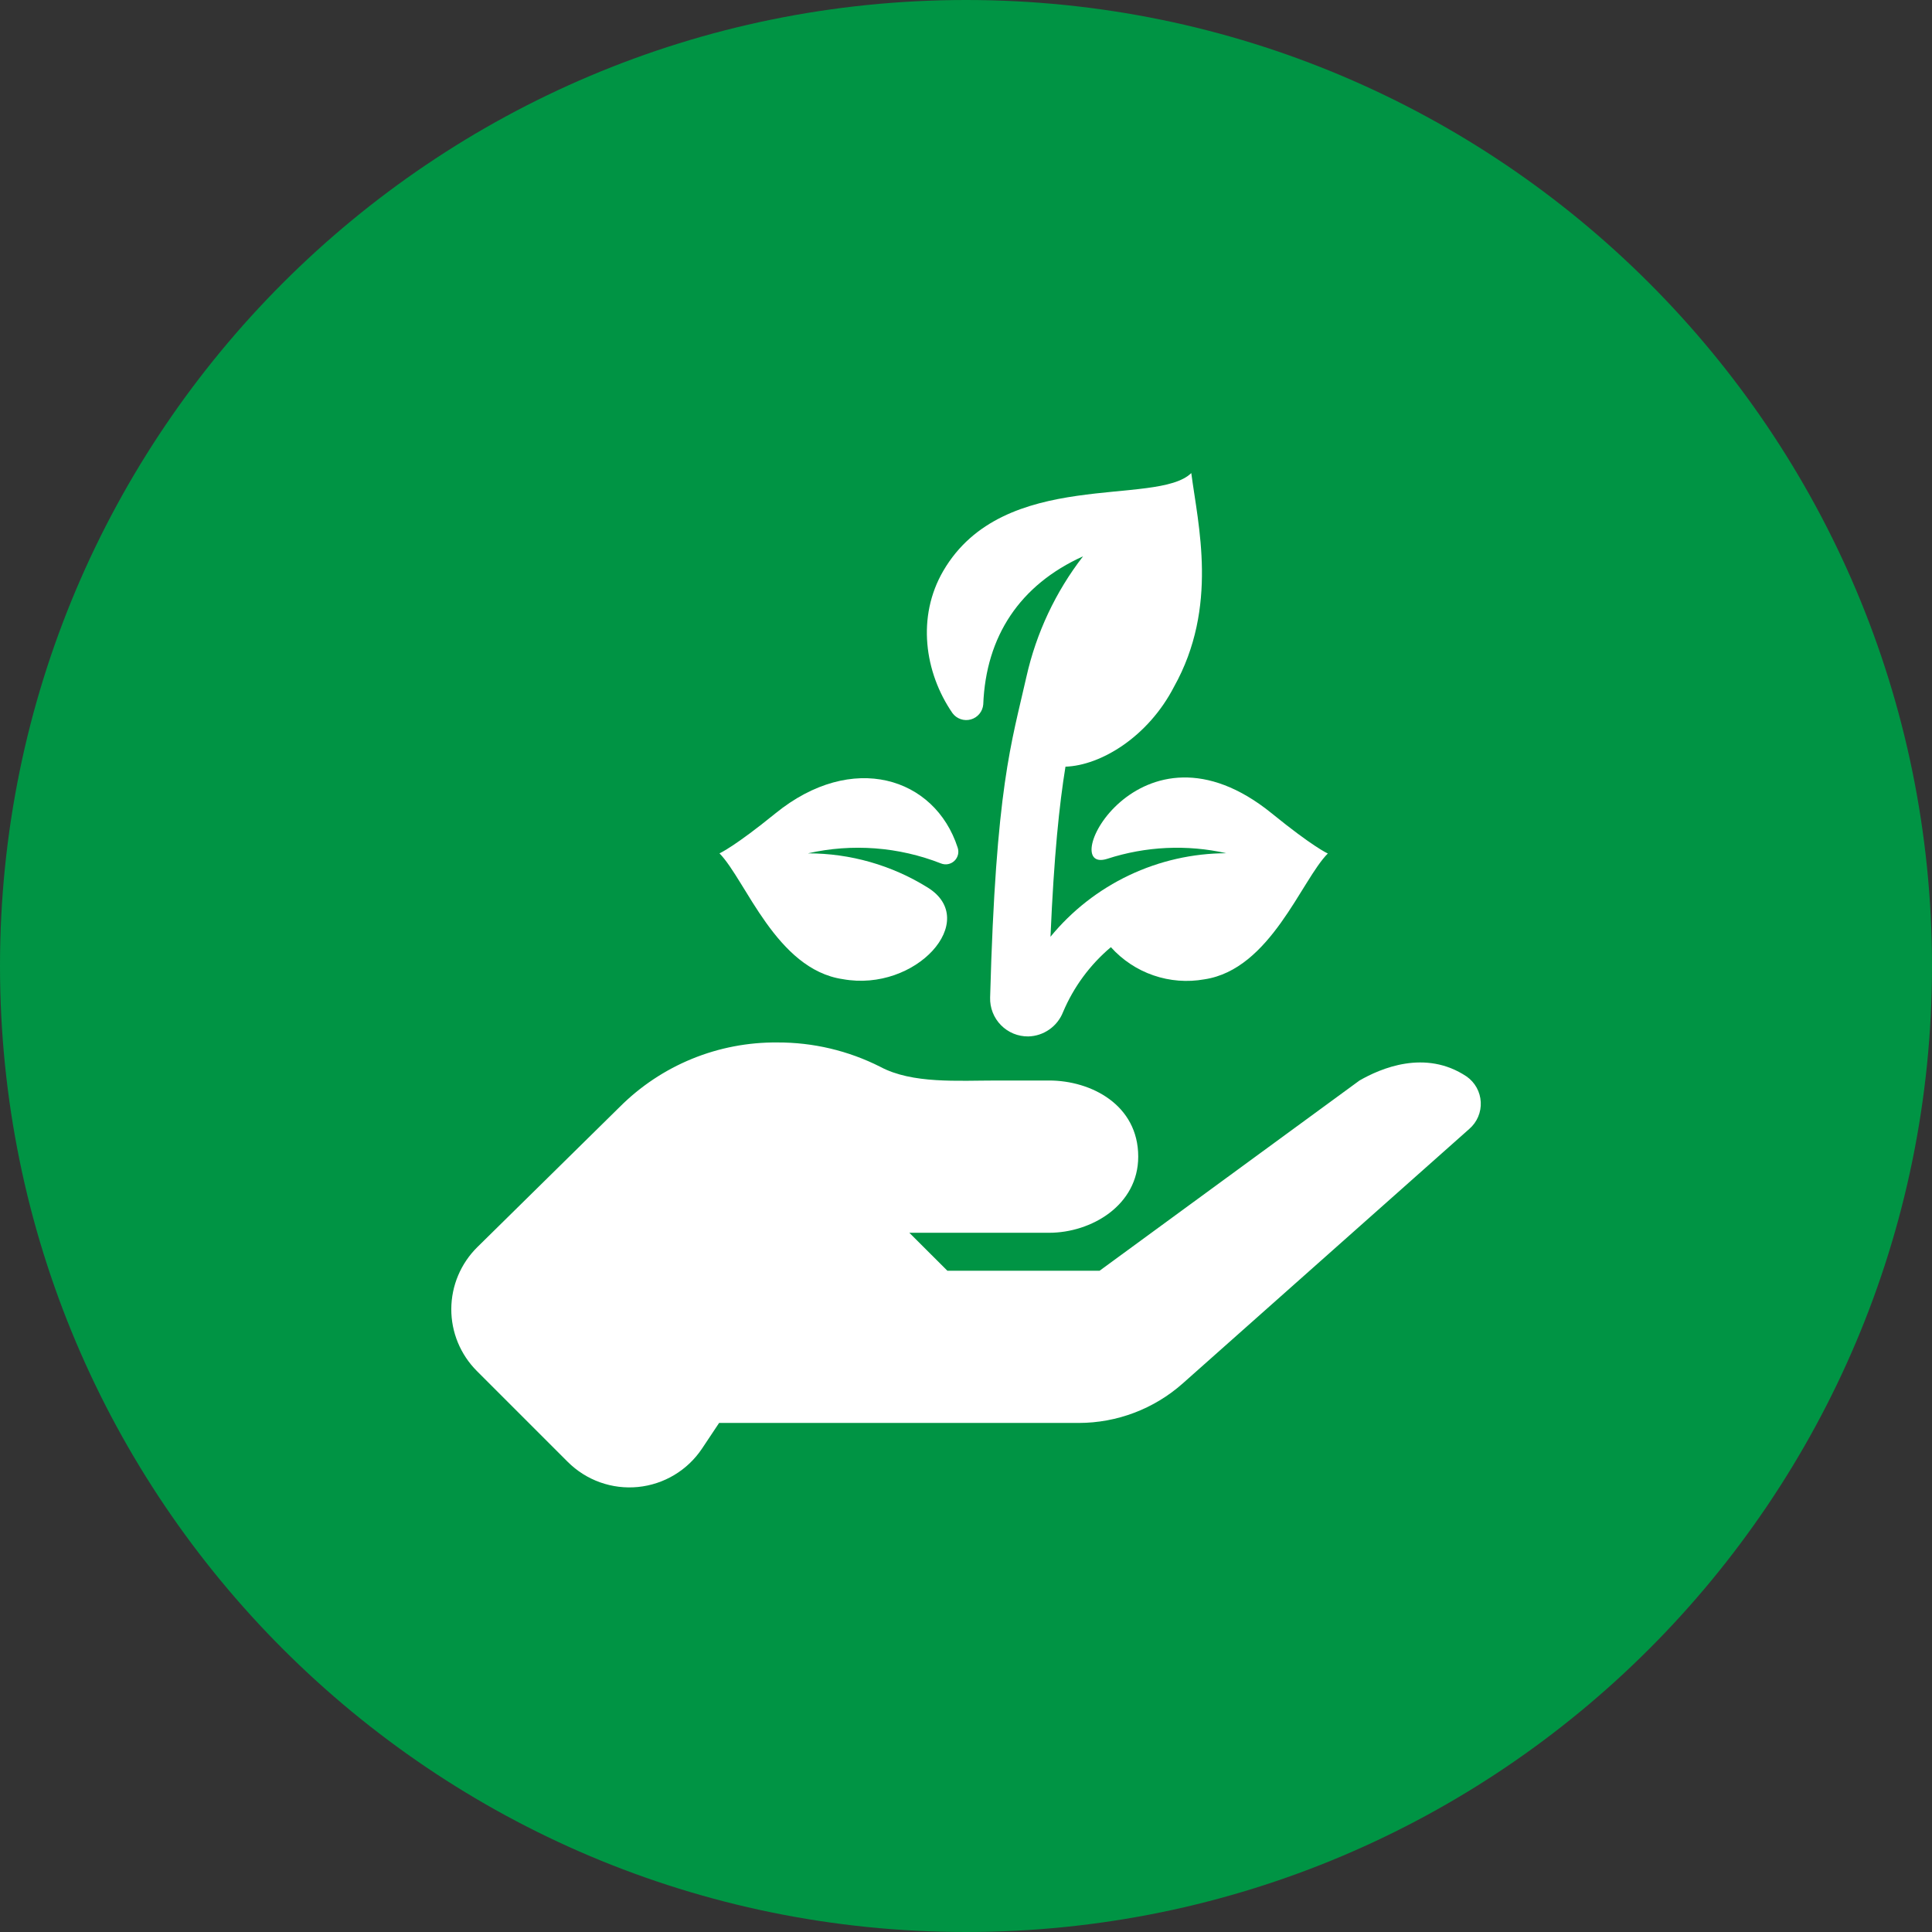
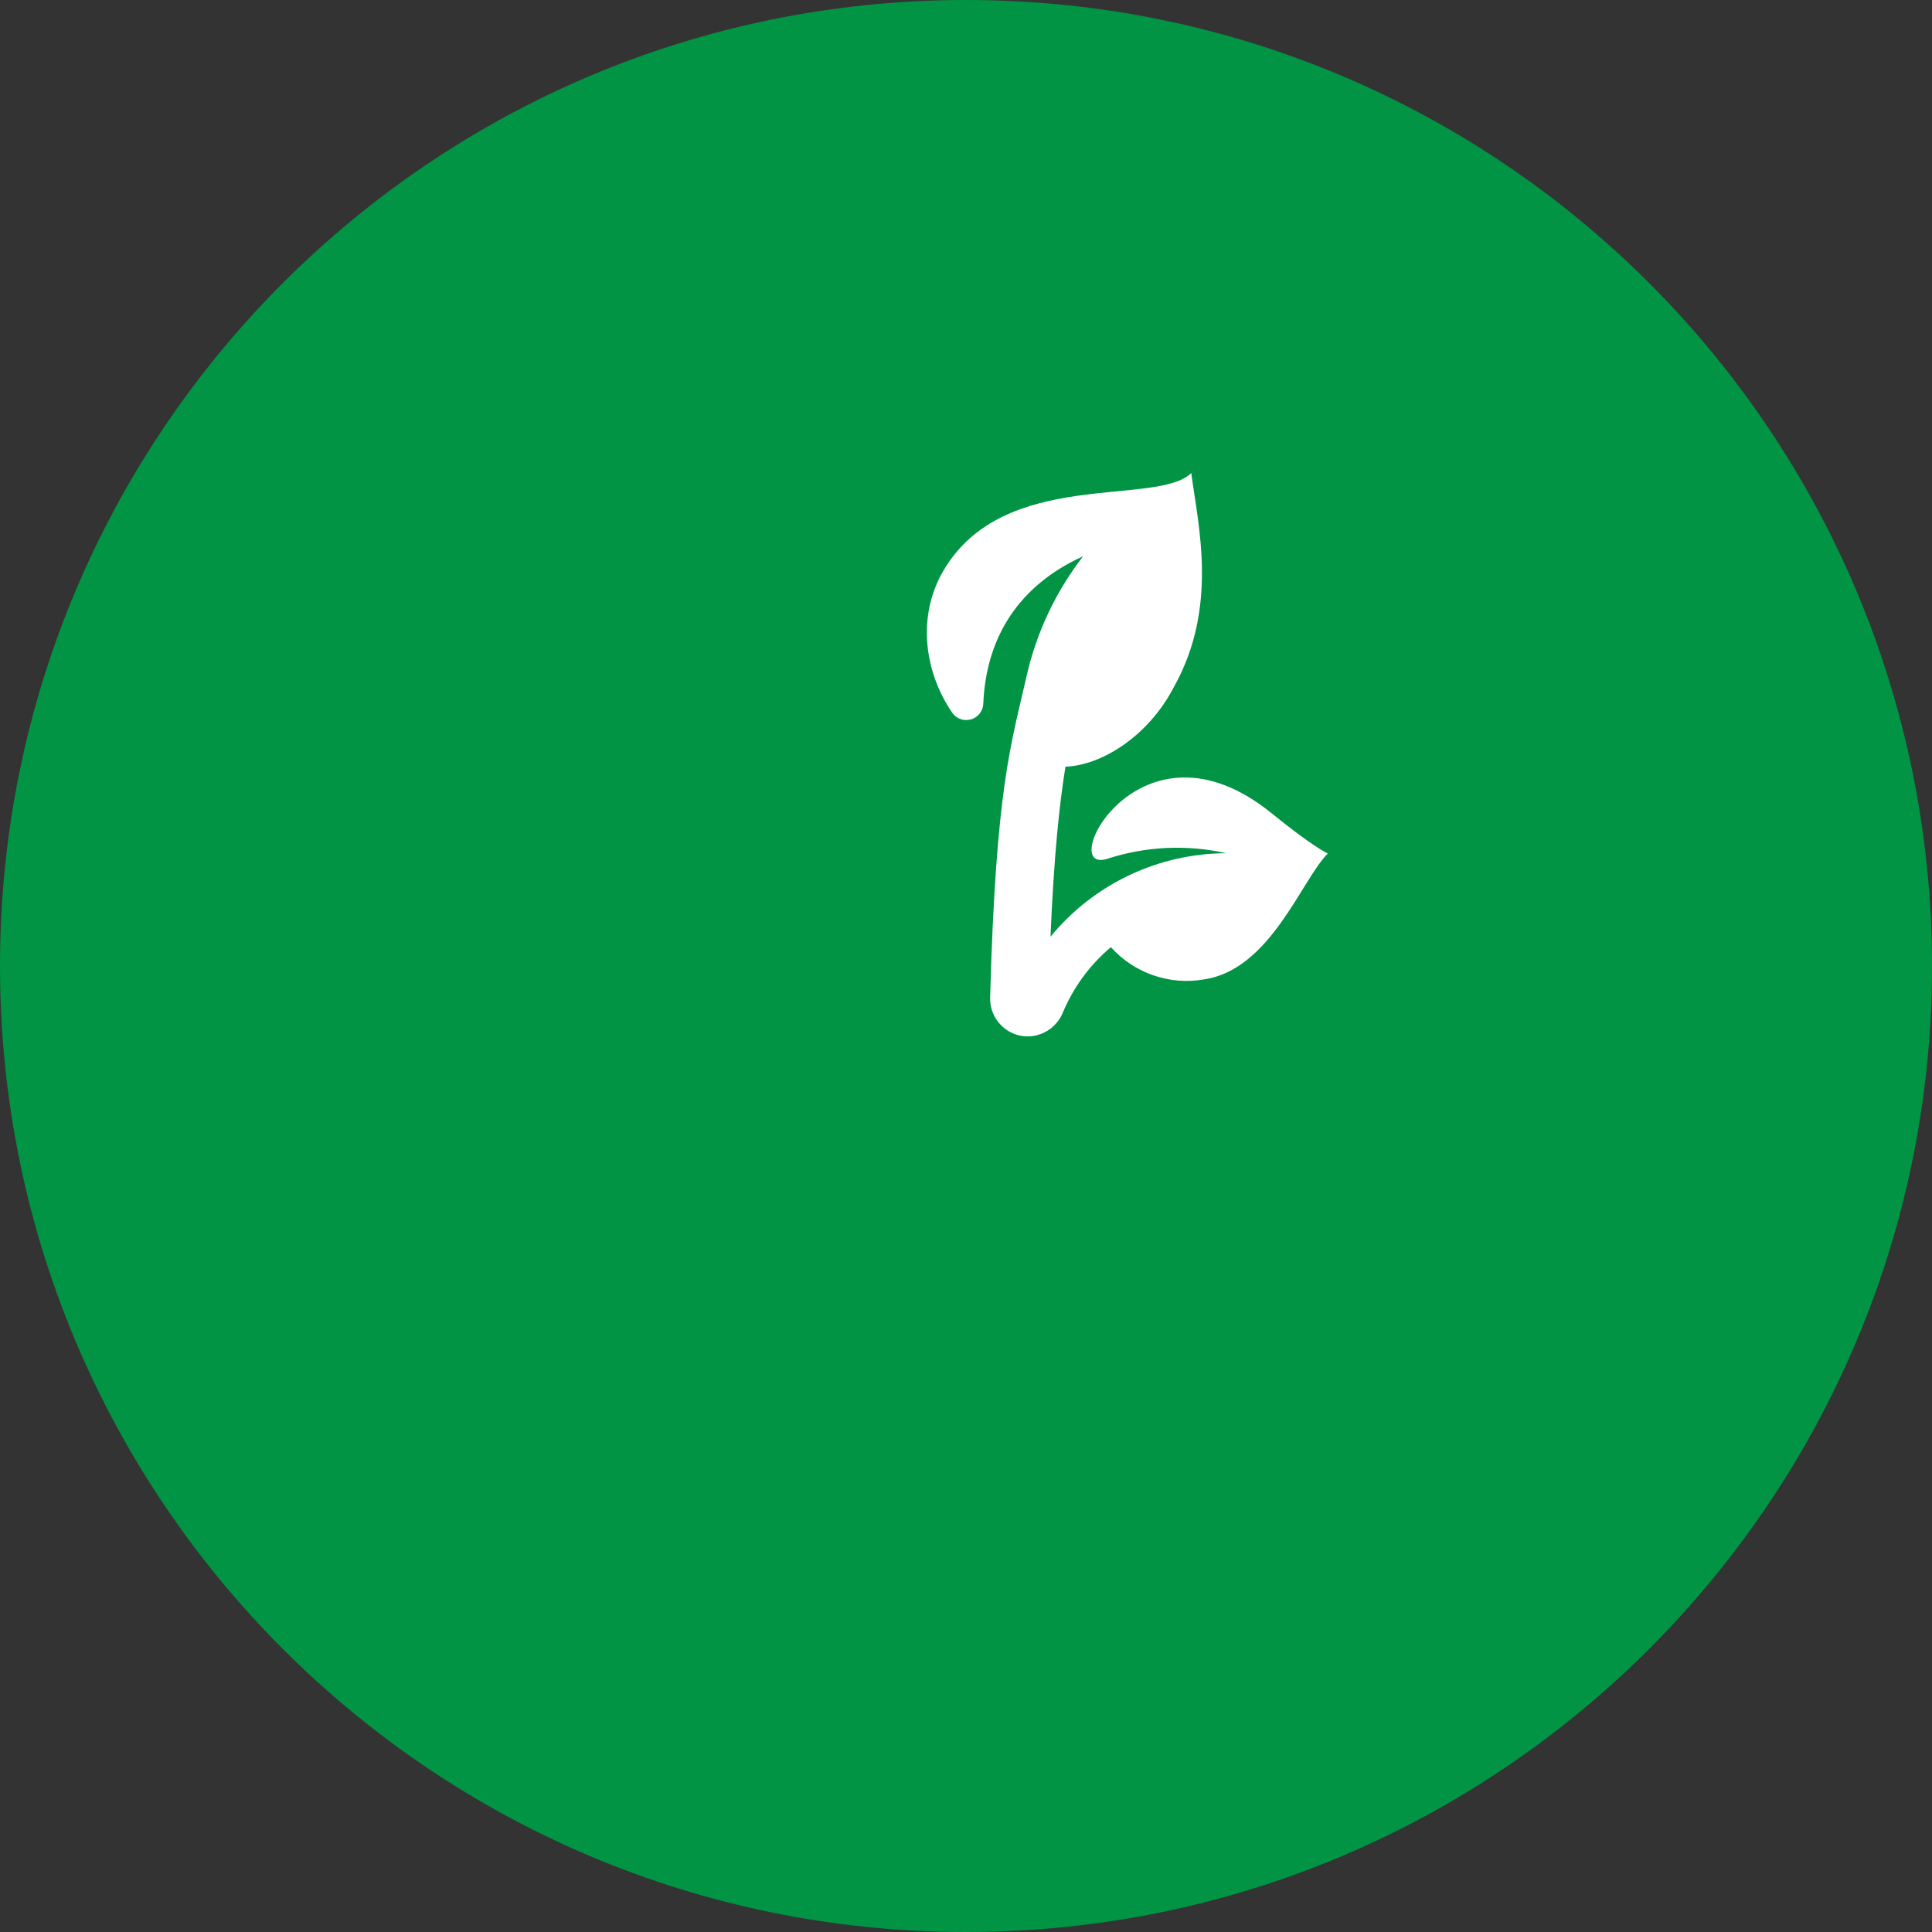
<svg xmlns="http://www.w3.org/2000/svg" width="80" height="80" viewBox="0 0 97 97" fill="none">
  <rect x="0" y="0" width="97" height="97" fill="#333333" stroke="none" />
  <path d="M48.5 97C75.286 97 97 75.286 97 48.5C97 21.714 75.286 0 48.5 0C21.714 0 0 21.714 0 48.5C0 75.286 21.714 97 48.5 97Z" fill="#009444" />
-   <path d="M42.314 49.16C45.986 49.829 49.238 46.215 46.579 44.562C44.774 43.438 42.69 42.843 40.563 42.844C42.791 42.339 45.119 42.516 47.245 43.351C47.358 43.396 47.481 43.408 47.601 43.385C47.721 43.361 47.831 43.304 47.919 43.22C48.007 43.136 48.069 43.028 48.098 42.909C48.126 42.791 48.12 42.667 48.08 42.552C46.935 39.022 42.79 37.705 38.932 40.837C36.905 42.485 36.148 42.836 36.123 42.844C37.44 44.188 38.974 48.673 42.314 49.16Z" fill="white" />
  <path d="M49.366 35.369C49.499 31.948 51.203 29.365 54.377 27.931C52.998 29.714 52.028 31.778 51.534 33.977C50.783 37.318 49.998 39.487 49.711 50.087C49.704 50.343 49.748 50.596 49.842 50.834C49.935 51.071 50.075 51.288 50.254 51.469C50.433 51.651 50.646 51.795 50.882 51.893C51.118 51.99 51.371 52.039 51.626 52.036C52.005 52.027 52.373 51.906 52.683 51.688C52.994 51.471 53.233 51.167 53.372 50.814C53.904 49.553 54.727 48.436 55.774 47.554C56.355 48.201 57.091 48.689 57.913 48.971C58.734 49.254 59.615 49.322 60.47 49.169C63.789 48.673 65.339 44.178 66.667 42.85C66.648 42.85 65.885 42.49 63.858 40.842C57.202 35.436 52.96 43.96 55.596 43.117C57.527 42.489 59.592 42.393 61.573 42.838C59.883 42.842 58.215 43.22 56.688 43.945C55.161 44.67 53.814 45.724 52.742 47.031C52.918 42.95 53.185 40.394 53.494 38.493C55.27 38.432 57.642 36.998 58.942 34.484C61.189 30.467 60.148 26.35 59.811 23.752C58.06 25.459 50.398 23.457 47.361 28.66C46.02 30.96 46.412 33.758 47.821 35.804C47.924 35.944 48.068 36.05 48.233 36.106C48.397 36.163 48.576 36.168 48.743 36.121C48.911 36.074 49.061 35.977 49.172 35.842C49.283 35.708 49.351 35.543 49.366 35.369Z" fill="white" />
-   <path d="M73.636 54.049C71.556 52.657 69.296 53.651 68.257 54.249L55.207 63.8H47.565L45.655 61.894H52.673C54.784 61.894 57.147 60.518 57.147 58.071C57.147 55.474 54.784 54.249 52.673 54.249H50.043C48.094 54.249 45.806 54.424 44.197 53.562C42.594 52.751 40.823 52.332 39.027 52.339C37.558 52.326 36.1 52.605 34.74 53.162C33.38 53.719 32.145 54.542 31.107 55.583L23.966 62.614C23.554 63.02 23.227 63.503 23.002 64.036C22.777 64.569 22.661 65.141 22.658 65.719C22.656 66.297 22.768 66.87 22.988 67.404C23.209 67.939 23.533 68.425 23.942 68.834L28.504 73.396C28.963 73.854 29.517 74.205 30.127 74.423C30.738 74.641 31.389 74.721 32.033 74.657C32.678 74.593 33.301 74.387 33.857 74.053C34.412 73.72 34.887 73.267 35.247 72.728L36.104 71.442H54.157C56.083 71.442 57.942 70.736 59.383 69.457L73.772 56.677C73.964 56.51 74.115 56.302 74.214 56.069C74.313 55.836 74.358 55.583 74.344 55.329C74.331 55.076 74.261 54.829 74.138 54.607C74.015 54.385 73.843 54.194 73.636 54.049Z" fill="white" />
</svg>